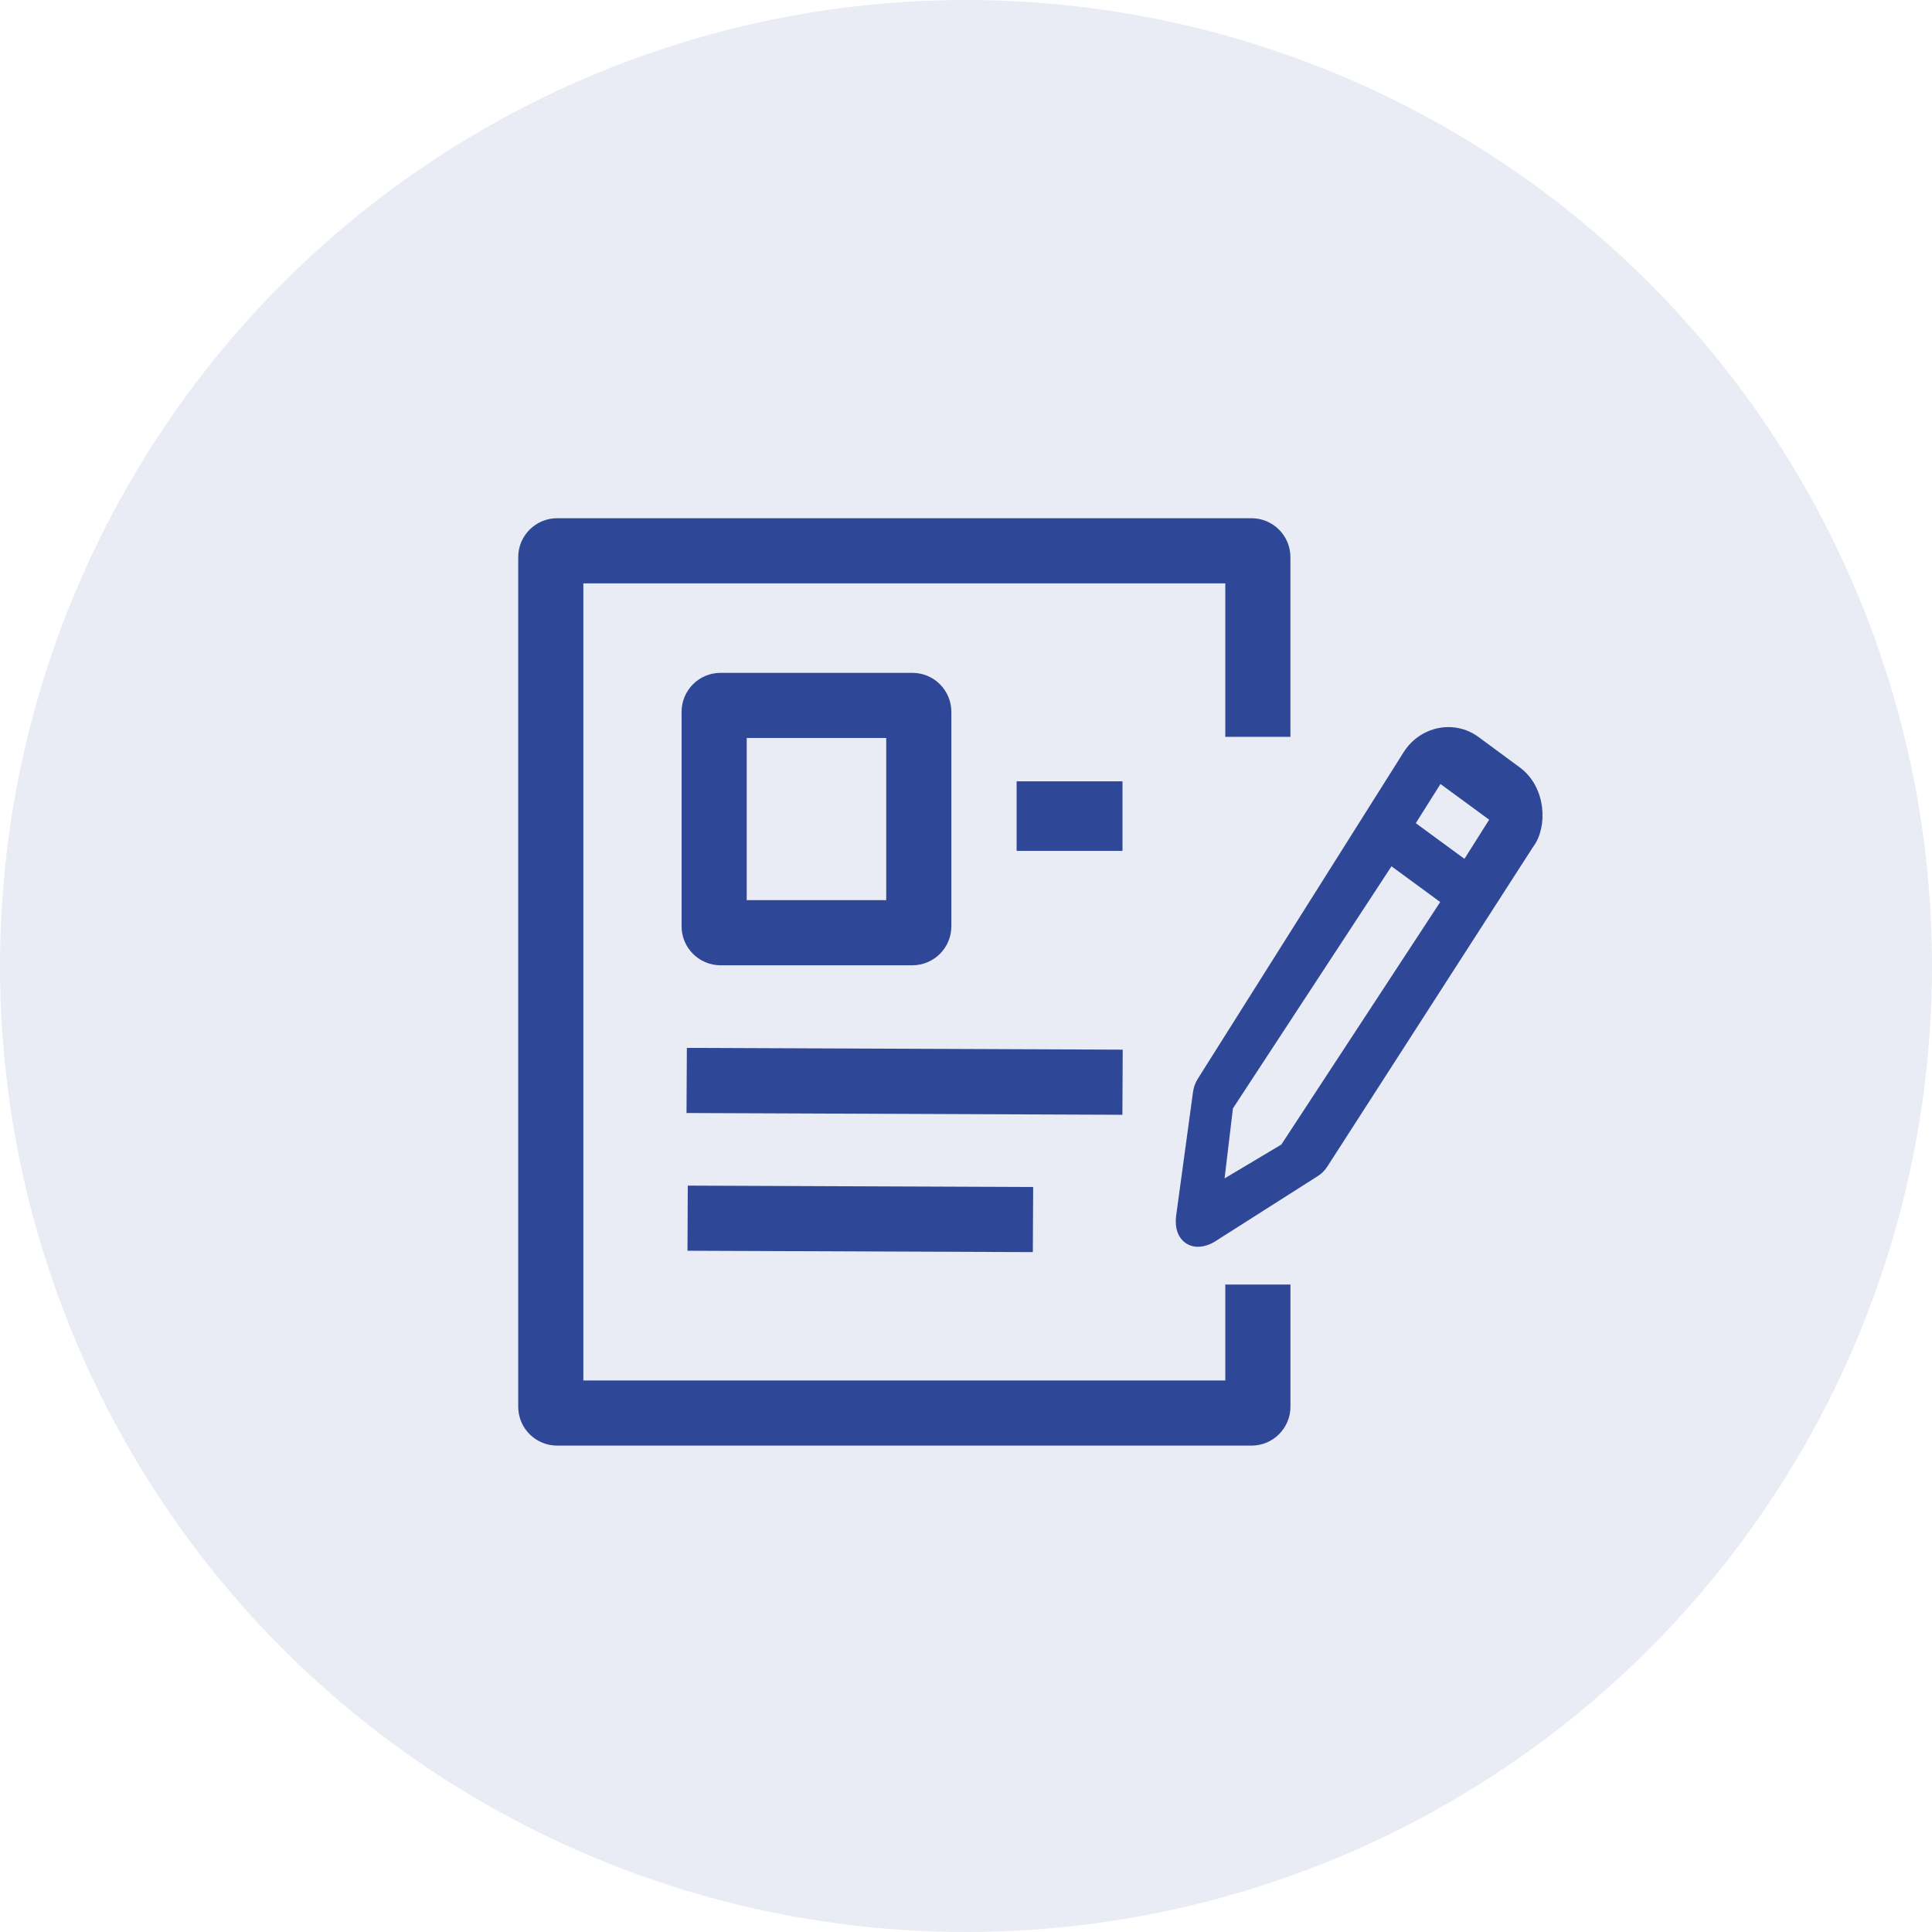
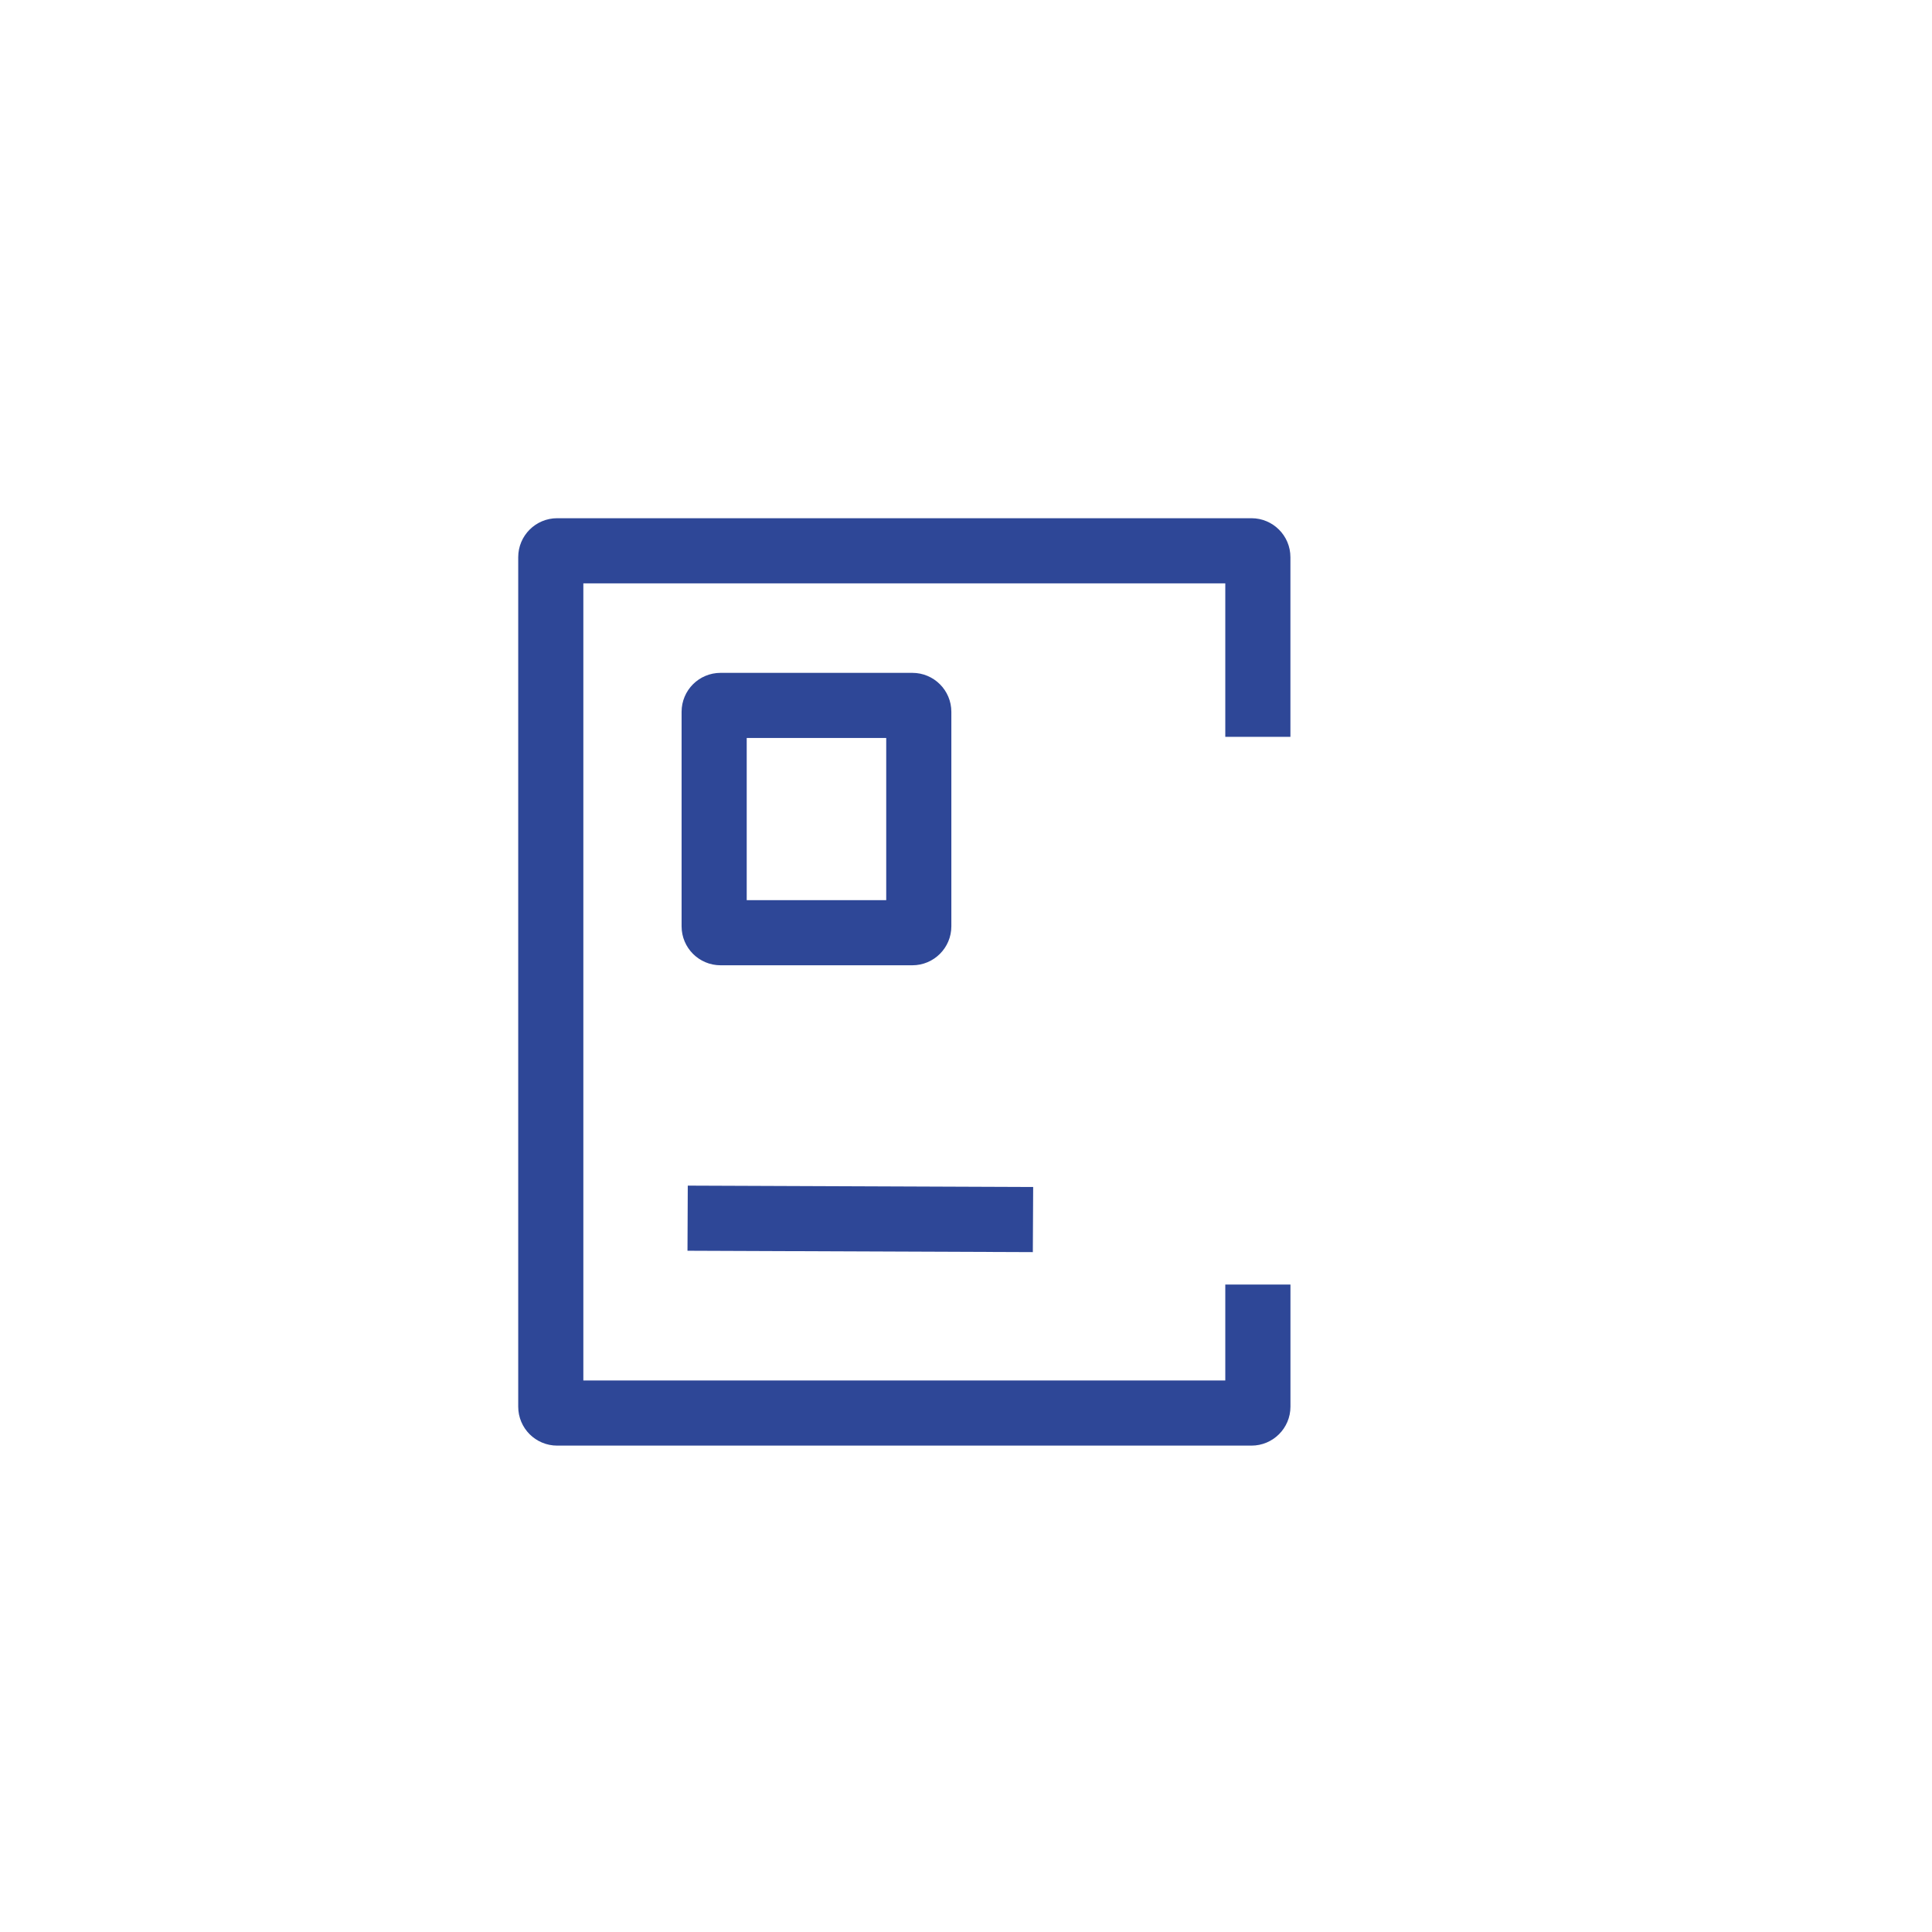
<svg xmlns="http://www.w3.org/2000/svg" width="48" height="48" viewBox="0 0 48 48" fill="none">
-   <circle cx="24" cy="24" r="24" fill="#2E4797" fill-opacity="0.102" />
  <path d="M22.668 23.857H17.902C17.436 23.857 17.059 23.479 17.059 23.014V17.685C17.059 17.219 17.436 16.842 17.902 16.842H22.668C23.133 16.842 23.511 17.219 23.511 17.685V23.014C23.511 23.479 23.133 23.857 22.668 23.857ZM18.427 22.489H22.143V18.21H18.427V22.489Z" fill="#2E4797" stroke="#2E4797" stroke-width="0.25" />
-   <path d="M25.383 19.537H27.763V21.015H25.383V19.537Z" fill="#2E4797" stroke="#2E4797" stroke-width="0.25" />
-   <path d="M17.189 26.16L27.768 26.203L27.761 27.571L17.182 27.528L17.189 26.16Z" fill="#2E4797" stroke="#2E4797" stroke-width="0.25" />
  <path d="M17.212 29.582L25.543 29.615L25.536 30.983L17.206 30.95L17.212 29.582Z" fill="#2E4797" stroke="#2E4797" stroke-width="0.25" />
  <path d="M31.092 35.791H13.843C13.377 35.791 13 35.414 13 34.948V13.843C13 13.378 13.377 13 13.843 13H31.092C31.558 13 31.935 13.378 31.935 13.843V18.181H30.567V14.368H14.368V34.423H30.567V32.039H31.936V34.948C31.936 35.414 31.558 35.791 31.092 35.791Z" fill="#2E4797" stroke="#2E4797" stroke-width="0.25" />
-   <path d="M37.667 19.154L36.659 18.411C36.114 18.011 35.349 18.169 34.978 18.756L29.865 26.868C29.809 26.956 29.774 27.056 29.762 27.162L29.343 30.234C29.279 30.77 29.671 31.006 30.111 30.744L32.659 29.123C32.745 29.072 32.819 29 32.874 28.912L37.988 20.967C38.322 20.531 38.291 19.597 37.667 19.154ZM35.754 19.298L37.166 20.333L36.418 21.518L35.007 20.483L35.754 19.298ZM31.923 28.529L30.27 29.515L30.511 27.494L34.539 21.344L35.951 22.38L31.923 28.529Z" fill="#2E4797" stroke="#2E4797" stroke-width="0.25" />
</svg>